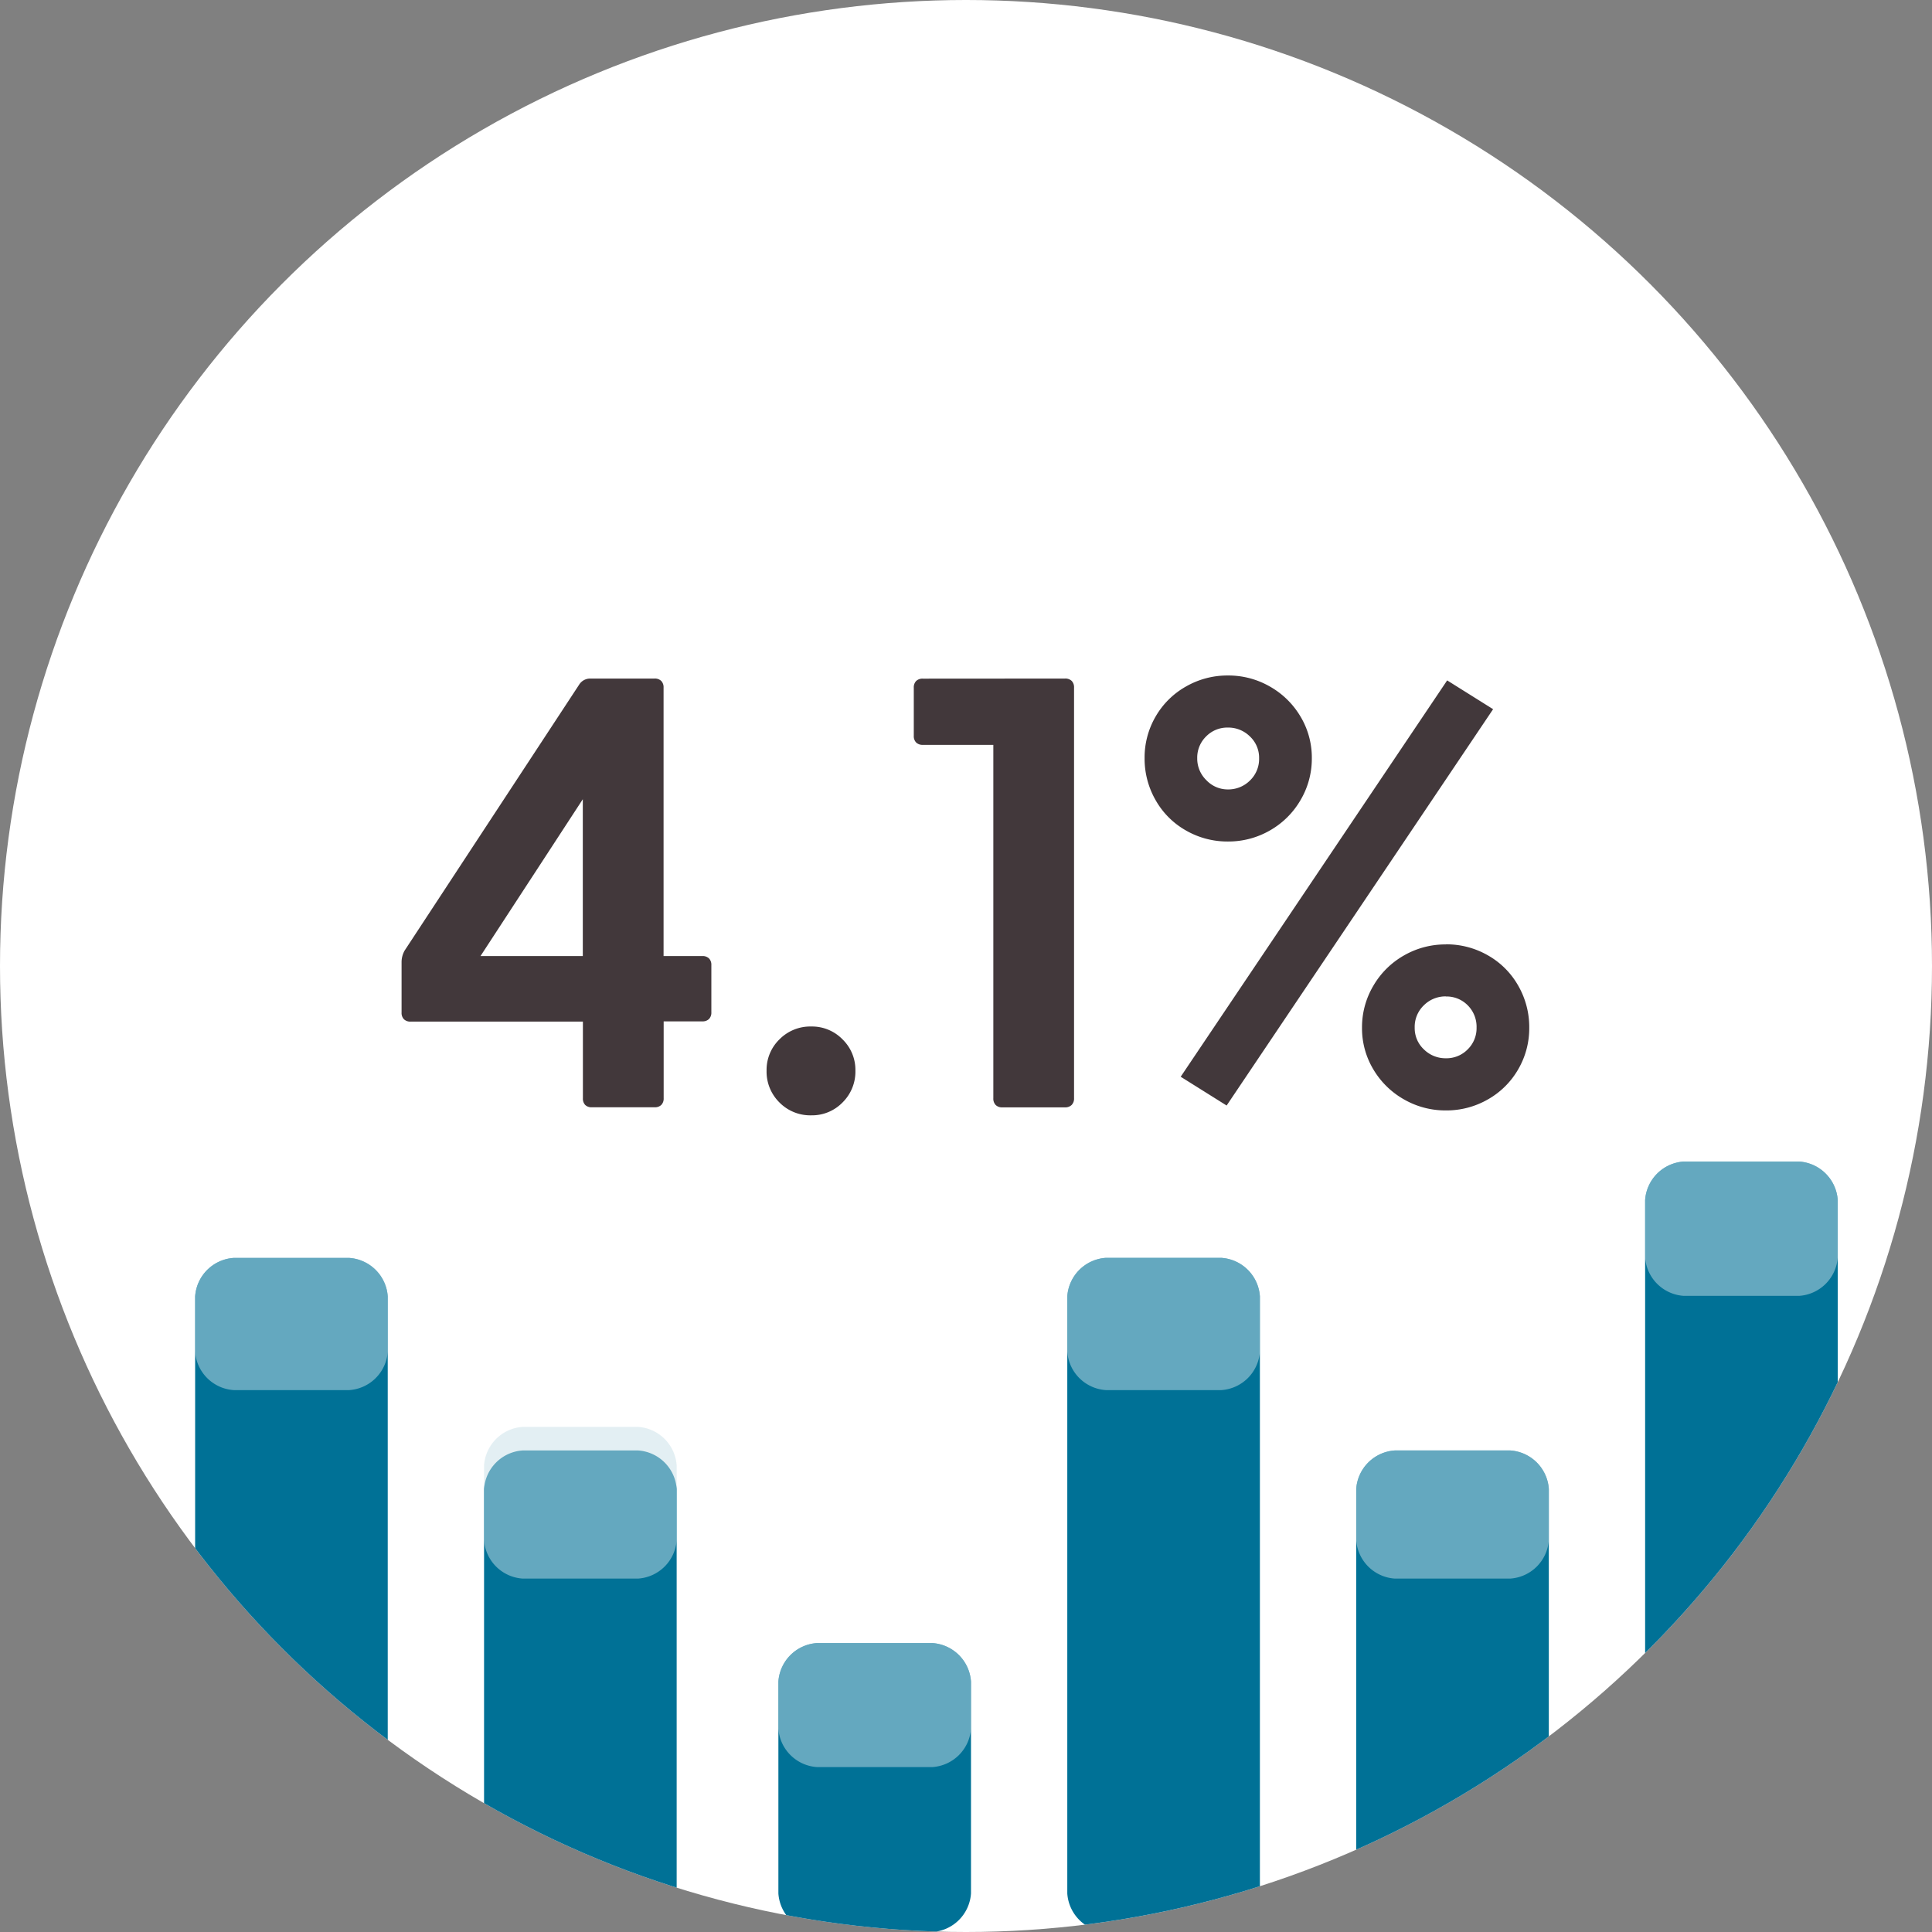
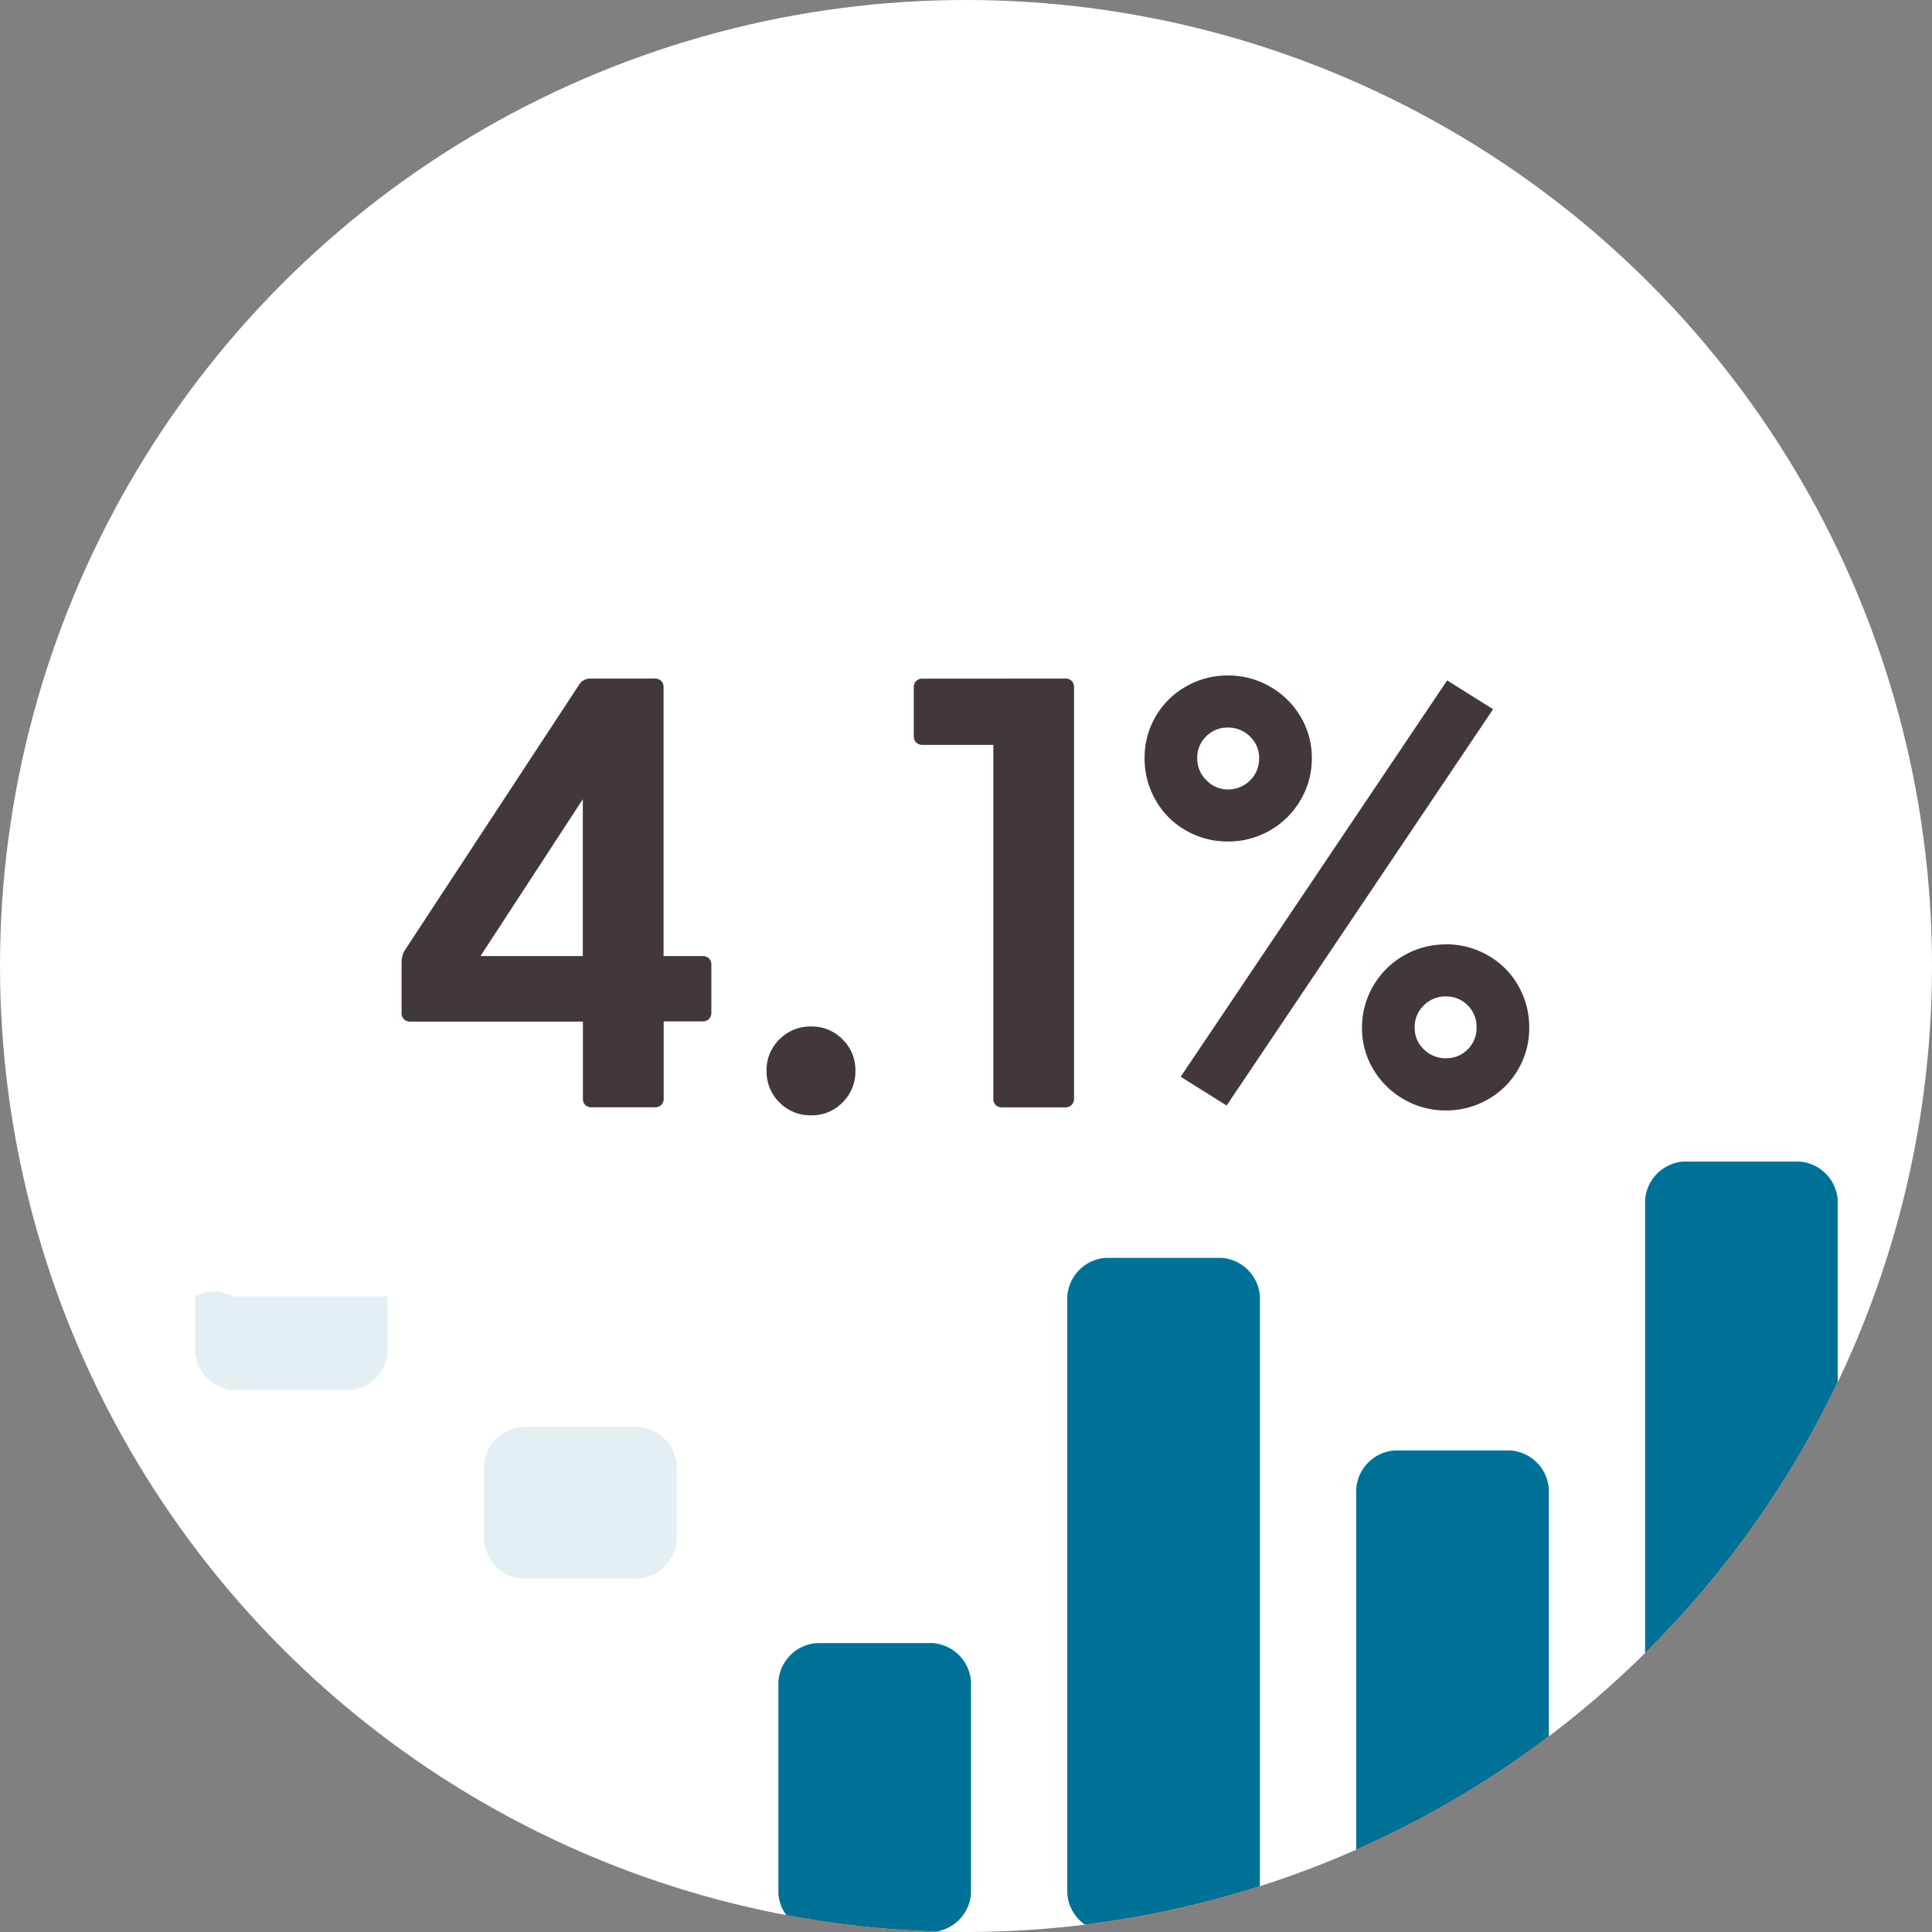
<svg xmlns="http://www.w3.org/2000/svg" width="82" height="82" viewBox="0 0 82 82">
  <rect x="0" y="0" width="82" height="82" fill="#808080" stroke="none" />
  <defs>
    <clipPath id="clip-path">
      <circle id="Ellipse_630" data-name="Ellipse 630" cx="41" cy="41" r="41" transform="translate(508 556)" fill="#fff" />
    </clipPath>
  </defs>
  <g id="Group_231" data-name="Group 231" transform="translate(-1045 -2832)">
    <g id="Group_215" data-name="Group 215">
      <g id="Group_191" data-name="Group 191">
        <g id="icon-avg-return-family-charities-ethical-exempt-fund" transform="translate(537 2282)">
          <circle id="Ellipse_627" data-name="Ellipse 627" cx="41" cy="41" r="41" transform="translate(508 550)" fill="#fff" />
          <g id="Mask_Group_142" data-name="Mask Group 142" transform="translate(0 -6)" clip-path="url(#clip-path)">
            <path id="Path_374" data-name="Path 374" d="M53.41,38.95h4.905a1.758,1.758,0,0,0,1.635-1.635V20.147a1.758,1.758,0,0,0-1.635-1.635H53.41a1.758,1.758,0,0,0-1.635,1.635V37.315A1.758,1.758,0,0,0,53.41,38.95Zm12.262,0h4.905a1.758,1.758,0,0,0,1.635-1.635V7.885A1.758,1.758,0,0,0,70.577,6.25H65.672a1.758,1.758,0,0,0-1.635,1.635v29.43A1.758,1.758,0,0,0,65.672,38.95Zm-36.787,0H33.79a1.758,1.758,0,0,0,1.635-1.635V28.322a1.758,1.758,0,0,0-1.635-1.635H28.885a1.758,1.758,0,0,0-1.635,1.635v8.992A1.758,1.758,0,0,0,28.885,38.95Zm12.262,0h4.905a1.758,1.758,0,0,0,1.635-1.635V11.972a1.758,1.758,0,0,0-1.635-1.635H41.147a1.758,1.758,0,0,0-1.635,1.635V37.315A1.758,1.758,0,0,0,41.147,38.95Z" transform="translate(513.787 599.05)" fill="#007196" />
-             <path id="Path_375" data-name="Path 375" d="M53.41,38.175h4.905A1.758,1.758,0,0,0,59.95,36.54V19.372a1.758,1.758,0,0,0-1.635-1.635H53.41a1.758,1.758,0,0,0-1.635,1.635V36.54A1.758,1.758,0,0,0,53.41,38.175Zm-24.525,0H33.79a1.758,1.758,0,0,0,1.635-1.635V27.547a1.758,1.758,0,0,0-1.635-1.635H28.885a1.758,1.758,0,0,0-1.635,1.635V36.54A1.758,1.758,0,0,0,28.885,38.175Zm12.262,0h4.905a1.758,1.758,0,0,0,1.635-1.635V11.2a1.758,1.758,0,0,0-1.635-1.635H41.147A1.758,1.758,0,0,0,39.512,11.2V36.54A1.758,1.758,0,0,0,41.147,38.175Z" transform="translate(476.77 599.825)" fill="#007196" />
-             <path id="Path_378" data-name="Path 378" d="M53.41,50.95h4.905a1.758,1.758,0,0,0,1.635-1.635V47.147a1.758,1.758,0,0,0-1.635-1.635H53.41a1.758,1.758,0,0,0-1.635,1.635v2.167A1.758,1.758,0,0,0,53.41,50.95Zm12.262-12h4.905a1.758,1.758,0,0,0,1.635-1.635v-2.43a1.758,1.758,0,0,0-1.635-1.635H65.672a1.758,1.758,0,0,0-1.635,1.635v2.43A1.758,1.758,0,0,0,65.672,38.95Zm-36.787,20H33.79a1.758,1.758,0,0,0,1.635-1.635V55.322a1.758,1.758,0,0,0-1.635-1.635H28.885a1.758,1.758,0,0,0-1.635,1.635v1.992A1.758,1.758,0,0,0,28.885,58.95Zm12.262-16h4.905a1.758,1.758,0,0,0,1.635-1.635V38.972a1.758,1.758,0,0,0-1.635-1.635H41.147a1.758,1.758,0,0,0-1.635,1.635v2.342A1.758,1.758,0,0,0,41.147,42.95Z" transform="translate(513.787 572.05)" fill="#c9e1e9" opacity="0.5" />
-             <path id="Path_379" data-name="Path 379" d="M53.41,50.175h4.905A1.758,1.758,0,0,0,59.95,48.54V45.372a1.758,1.758,0,0,0-1.635-1.635H53.41a1.758,1.758,0,0,0-1.635,1.635V48.54A1.758,1.758,0,0,0,53.41,50.175Zm-12.262-8h4.905a1.758,1.758,0,0,0,1.635-1.635V38.2a1.758,1.758,0,0,0-1.635-1.635H41.147A1.758,1.758,0,0,0,39.512,38.2V40.54A1.758,1.758,0,0,0,41.147,42.175Z" transform="translate(476.77 572.825)" fill="#c9e1e9" opacity="0.5" />
+             <path id="Path_379" data-name="Path 379" d="M53.41,50.175h4.905A1.758,1.758,0,0,0,59.95,48.54V45.372a1.758,1.758,0,0,0-1.635-1.635H53.41a1.758,1.758,0,0,0-1.635,1.635V48.54A1.758,1.758,0,0,0,53.41,50.175Zm-12.262-8h4.905a1.758,1.758,0,0,0,1.635-1.635V38.2H41.147A1.758,1.758,0,0,0,39.512,38.2V40.54A1.758,1.758,0,0,0,41.147,42.175Z" transform="translate(476.77 572.825)" fill="#c9e1e9" opacity="0.5" />
          </g>
        </g>
      </g>
    </g>
    <path id="Path_1230" data-name="Path 1230" d="M13.806-6.422a.386.386,0,0,1,.286.1.386.386,0,0,1,.1.286v2a.386.386,0,0,1-.1.286.386.386,0,0,1-.286.1H12.168V-.39a.386.386,0,0,1-.1.286.386.386,0,0,1-.286.1H9.126A.386.386,0,0,1,8.84-.1a.386.386,0,0,1-.1-.286V-3.64H1.43a.386.386,0,0,1-.286-.1.386.386,0,0,1-.1-.286V-6.162a1,1,0,0,1,.13-.494L8.58-17.94a.55.55,0,0,1,.468-.26h2.73a.386.386,0,0,1,.286.1.386.386,0,0,1,.1.286V-6.422Zm-5.07-6.656L4.394-6.422H8.736ZM18.434.338a1.836,1.836,0,0,1-1.352-.546,1.836,1.836,0,0,1-.546-1.352,1.805,1.805,0,0,1,.546-1.326,1.836,1.836,0,0,1,1.352-.546,1.805,1.805,0,0,1,1.326.546,1.805,1.805,0,0,1,.546,1.326A1.836,1.836,0,0,1,19.76-.208,1.805,1.805,0,0,1,18.434.338ZM29.2-18.2a.386.386,0,0,1,.286.1.386.386,0,0,1,.1.286V-.39a.386.386,0,0,1-.1.286A.386.386,0,0,1,29.2,0H26.546a.386.386,0,0,1-.286-.1.386.386,0,0,1-.1-.286v-15h-2.99a.386.386,0,0,1-.286-.1.386.386,0,0,1-.1-.286V-17.81a.386.386,0,0,1,.1-.286.386.386,0,0,1,.286-.1Zm6.916-.13a3.528,3.528,0,0,1,1.781.468,3.525,3.525,0,0,1,1.3,1.274,3.386,3.386,0,0,1,.481,1.768,3.455,3.455,0,0,1-.481,1.781,3.5,3.5,0,0,1-1.3,1.287,3.528,3.528,0,0,1-1.781.468,3.528,3.528,0,0,1-1.781-.468,3.4,3.4,0,0,1-1.287-1.287,3.528,3.528,0,0,1-.468-1.781,3.458,3.458,0,0,1,.468-1.768,3.427,3.427,0,0,1,1.287-1.274A3.529,3.529,0,0,1,36.114-18.33ZM47.372-16.9,36.062-.078,34.112-1.3l11.31-16.822Zm-11.258.78a1.255,1.255,0,0,0-.923.377,1.255,1.255,0,0,0-.377.923,1.277,1.277,0,0,0,.39.936,1.247,1.247,0,0,0,.91.39,1.3,1.3,0,0,0,.936-.377,1.265,1.265,0,0,0,.39-.949,1.234,1.234,0,0,0-.39-.923A1.3,1.3,0,0,0,36.114-16.12Zm9.256,9.2a3.528,3.528,0,0,1,1.781.468,3.4,3.4,0,0,1,1.287,1.287,3.528,3.528,0,0,1,.468,1.781,3.458,3.458,0,0,1-.468,1.768A3.427,3.427,0,0,1,47.151-.338,3.528,3.528,0,0,1,45.37.13a3.528,3.528,0,0,1-1.781-.468,3.525,3.525,0,0,1-1.3-1.274,3.386,3.386,0,0,1-.481-1.768,3.455,3.455,0,0,1,.481-1.781,3.5,3.5,0,0,1,1.3-1.287A3.528,3.528,0,0,1,45.37-6.916Zm0,2.21a1.3,1.3,0,0,0-.936.377,1.265,1.265,0,0,0-.39.949,1.234,1.234,0,0,0,.39.923,1.3,1.3,0,0,0,.936.377,1.255,1.255,0,0,0,.923-.377,1.255,1.255,0,0,0,.377-.923,1.287,1.287,0,0,0-.377-.949A1.255,1.255,0,0,0,45.37-4.706Z" transform="translate(1061 2879)" fill="#42383b" />
  </g>
</svg>